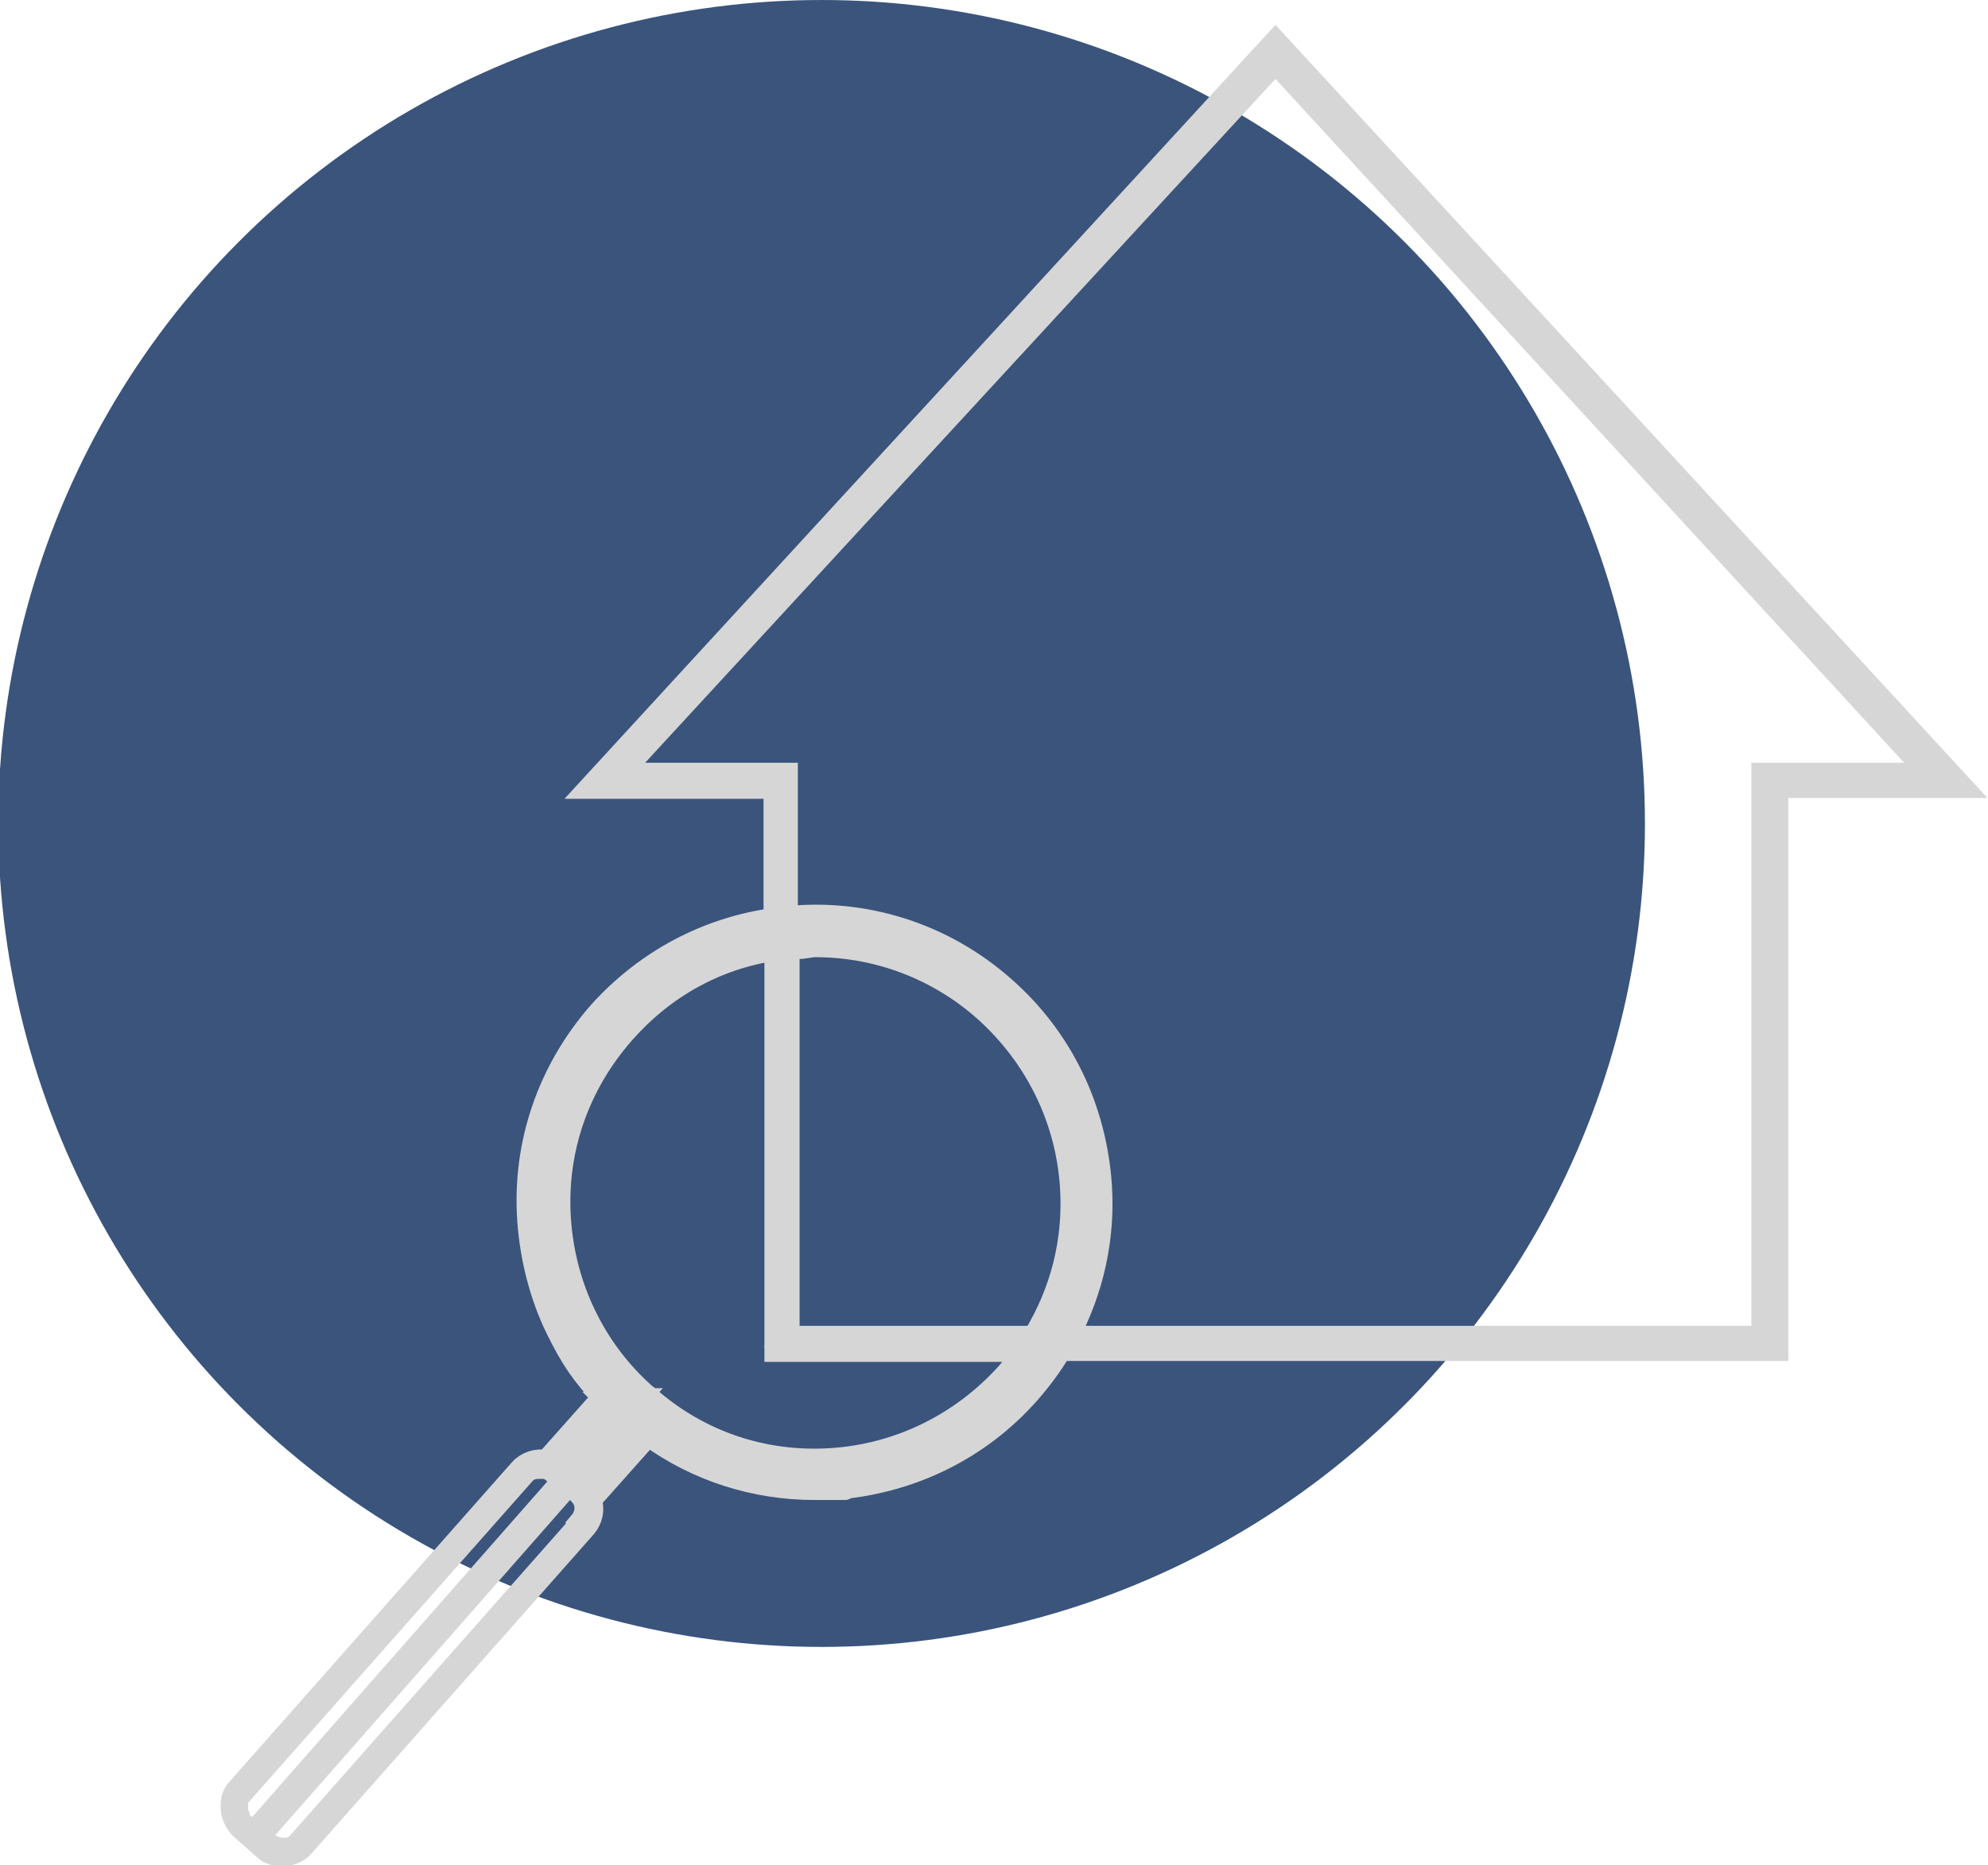
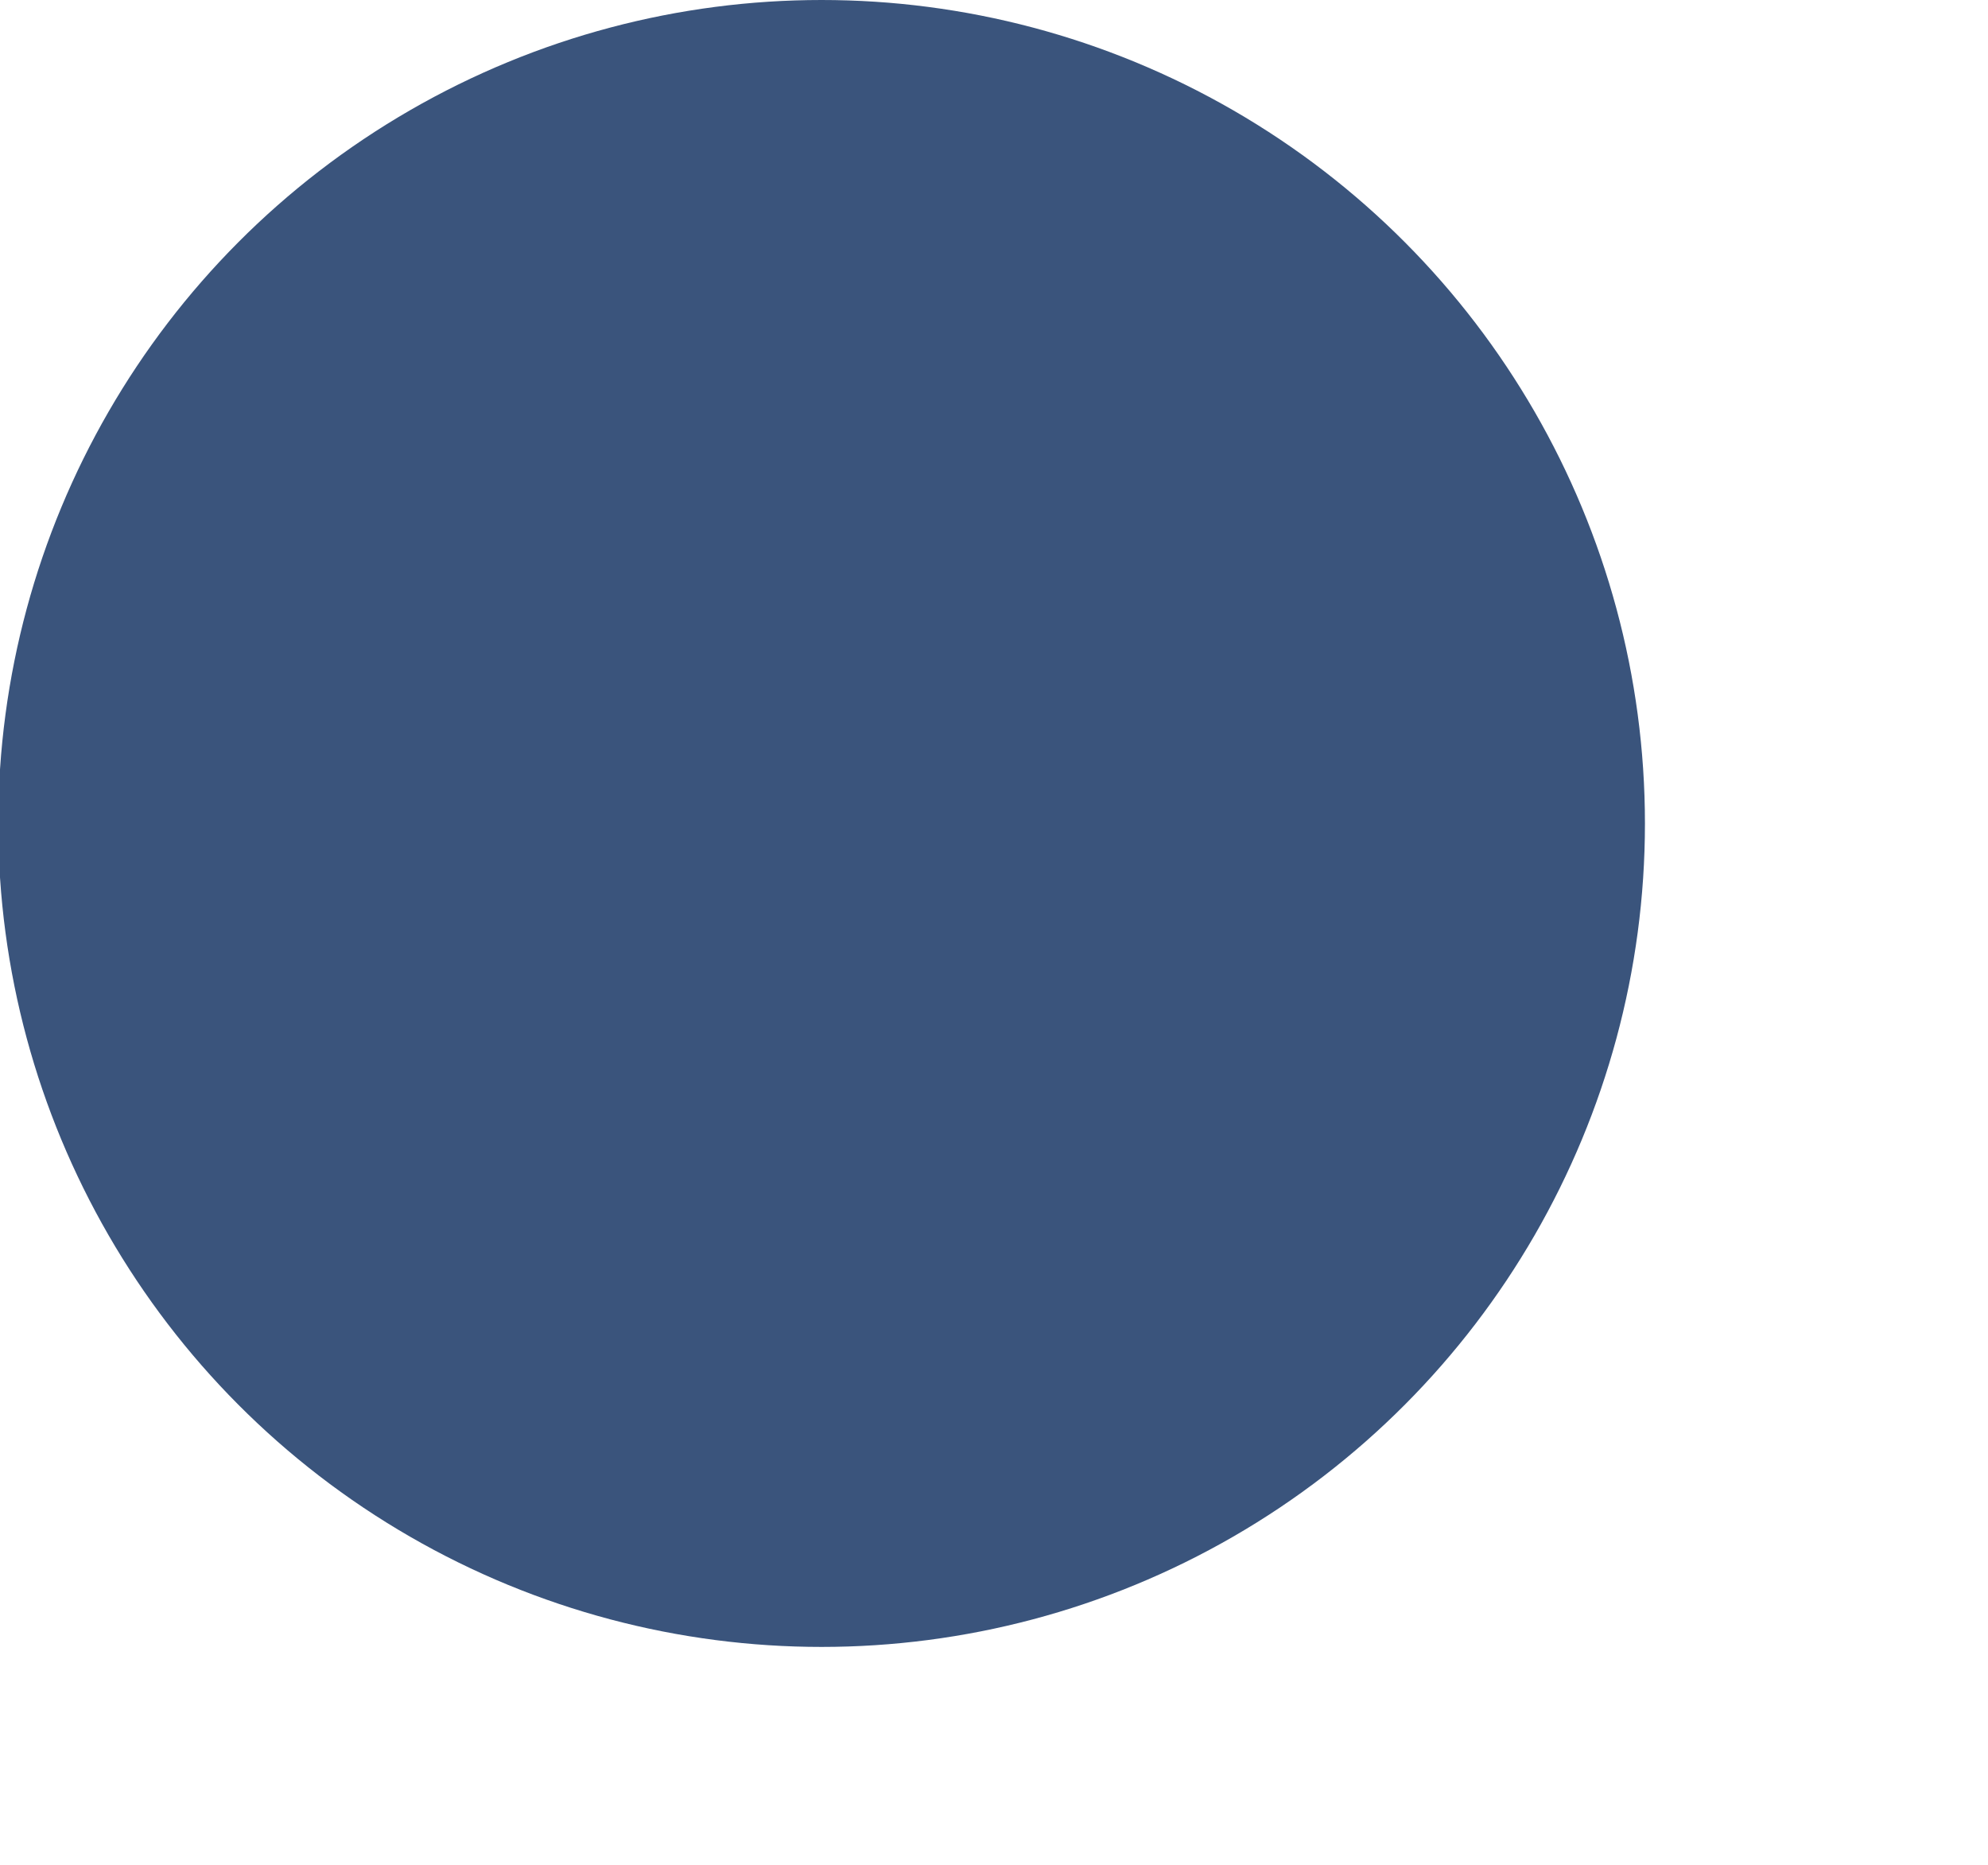
<svg xmlns="http://www.w3.org/2000/svg" version="1.1" viewBox="0 0 226 212">
  <defs>
    <style>
      .cls-1 {
        fill: #3a547c;
      }

      .cls-2 {
        fill: #d6d6d6;
        stroke: #d6d6d6;
        stroke-miterlimit: 10;
        stroke-width: 2.4px;
      }
    </style>
  </defs>
  <g>
    <g id="Ebene_1">
      <g id="Ebene_1-2" data-name="Ebene_1">
        <g id="Ebene_1-2">
          <g>
            <circle class="cls-1" cx="93.4" cy="93.6" r="93.6" />
-             <path class="cls-2" d="M145,4.6l-78.1,85h21.1v14.8c-7.4,1-14.5,4.6-19.9,10.6-5.8,6.6-8.7,15-8.1,23.7.3,4.3,1.4,8.6,3.2,12.3s3.1,5.4,5.3,7.8l-6.4,7.2c-1.1-.2-2.3.2-3,1l-32.1,36.3c-.6.6-.8,1.5-.7,2.3,0,.8.5,1.7,1,2.2l1.8,1.6.9.8c.6.6,1.3.7,2.1.7h.2c.8,0,1.7-.4,2.2-1l32.1-36.3c.7-.8,1-2,.6-3.1l6.5-7.3c5.5,4,12.1,6.1,18.9,6.1s1.4,0,2,0c8.7-.6,16.7-4.4,22.5-11,1.3-1.5,2.5-3.1,3.5-4.8h81.5v-64h21.1L145,4.6ZM116.3,153.7c-.6.8-1.2,1.6-1.8,2.3-5.2,5.8-12.3,9.3-20,9.8-7.7.5-15-2-20.7-7h0s-.2,0-.3-.2c0,0,0,0-.2-.2-5.7-5.1-9.1-12.2-9.6-19.9-.5-7.8,2.1-15.2,7.3-21.1,4.5-5.1,10.4-8.4,17.1-9.4v45.6h28.4,0ZM89.7,151.9v-44.1h1.2c.6,0,1.2-.2,1.8-.2,7.1,0,13.9,2.6,19.2,7.3,5.8,5.2,9.3,12.3,9.8,20,.4,6.1-1.1,11.9-4.2,17h-27.8ZM72.6,159l-1.3,1.4c-.6-.5-1.1-1-1.7-1.6l1.2-1.3,1.7,1.5h0ZM60.9,138.6c-.6-8.5,2.3-16.7,7.9-23.1,5.2-5.8,12-9.3,19.2-10.3v1.9c-6.8,1-13.1,4.4-17.7,9.7-10.2,11.5-9.9,28.7,0,39.9l-1.3,1.4c-4.9-5.4-7.8-12.2-8.2-19.5h0ZM69.1,159.4c.6.6,1,1,1.6,1.6l-6,6.6-1-.9c-.2-.2-.4-.3-.6-.5l6.1-6.8ZM27.2,206.5c0,0,0-.3-.2-.5,0-.5,0-.9,0-1.4,0-.3.3-.6.5-.7l32.1-36.3c.5-.6,1.1-.7,1.8-.7s.5,0,.6,0c.4,0,.6.3.9.5l1,.9-35.1,39.9-1.2-1c-.3-.2-.5-.5-.6-.7h0ZM66,173.1l-32.1,36.3c-.4.5-1,.7-1.6.7s-1.3-.2-1.8-.6l-.9-.8,35.1-39.9,1,.9c.3.3.5.6.6.8.4.8.2,1.8-.4,2.5h0ZM66.9,169.8c-.2-.2-.4-.4-.6-.6l-1-.9h0l6.1-6.7c.6.5,1,.9,1.6,1.3l-6.1,6.9h0ZM73.5,162.2c-.6-.4-1-.8-1.6-1.3l1.2-1.4,1.5,1.3-1.2,1.3h0ZM116.5,157.9c-5.6,6.4-13.4,10.2-21.9,10.7h-1.9c-6.6,0-13-2-18.4-5.9l1.3-1.4c5.2,3.6,11.2,5.4,17.1,5.4s16.5-3.4,22.4-10.1c.8-.9,1.6-1.9,2.2-3h2.3c-.9,1.5-1.9,2.9-3.1,4.2h0ZM120.5,151.9h-2.2c3-5.1,4.5-11,4.2-17-.3-4-1.3-7.8-3-11.4-1.7-3.5-4.1-6.6-7.1-9.3-6-5.3-13.8-7.9-21.7-7.5h-1.2v-1.9h3c7.5,0,15.1,2.6,21.1,7.9,6.4,5.6,10.2,13.5,10.7,21.9.4,6.1-.9,12-3.9,17.2h0ZM200.3,87.9v64h-78.8c2.8-5.3,4.1-11.2,3.7-17.2-.6-8.7-4.4-16.7-11-22.5-7-6.2-16-8.9-24.7-8v-16.3h-18.9L145,7.2l74.2,80.7h-18.9Z" />
          </g>
        </g>
      </g>
    </g>
  </g>
</svg>